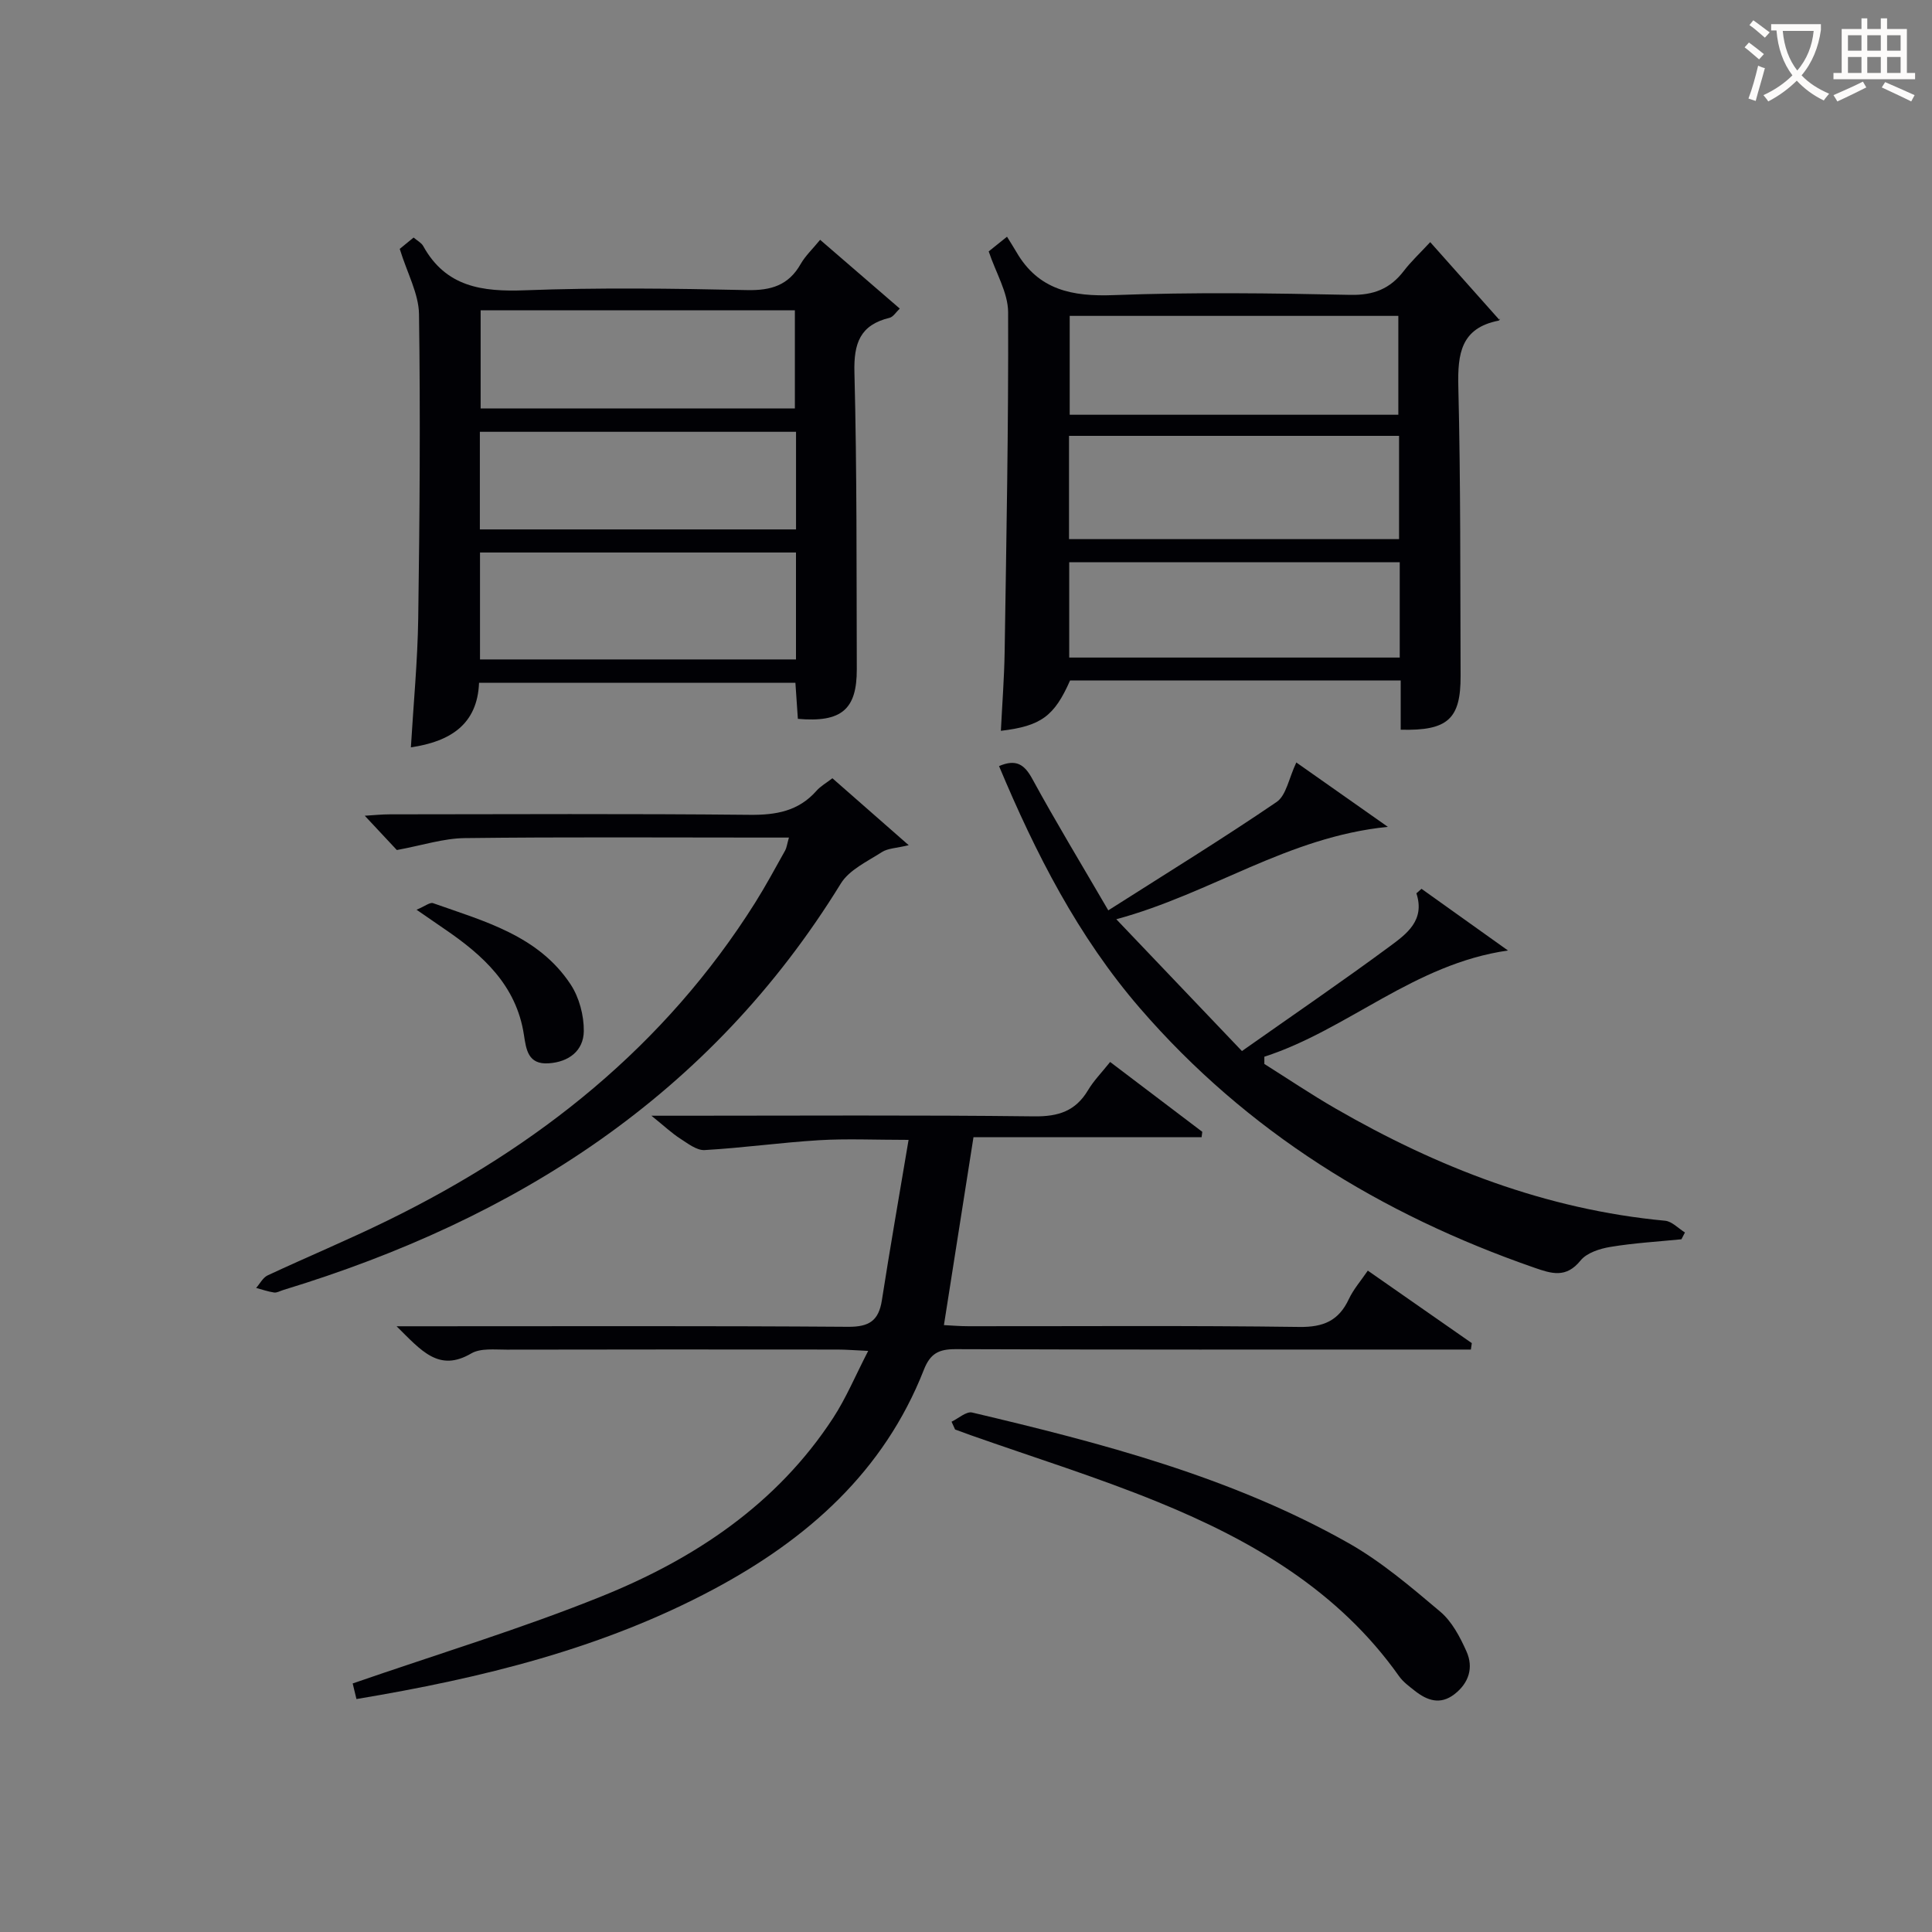
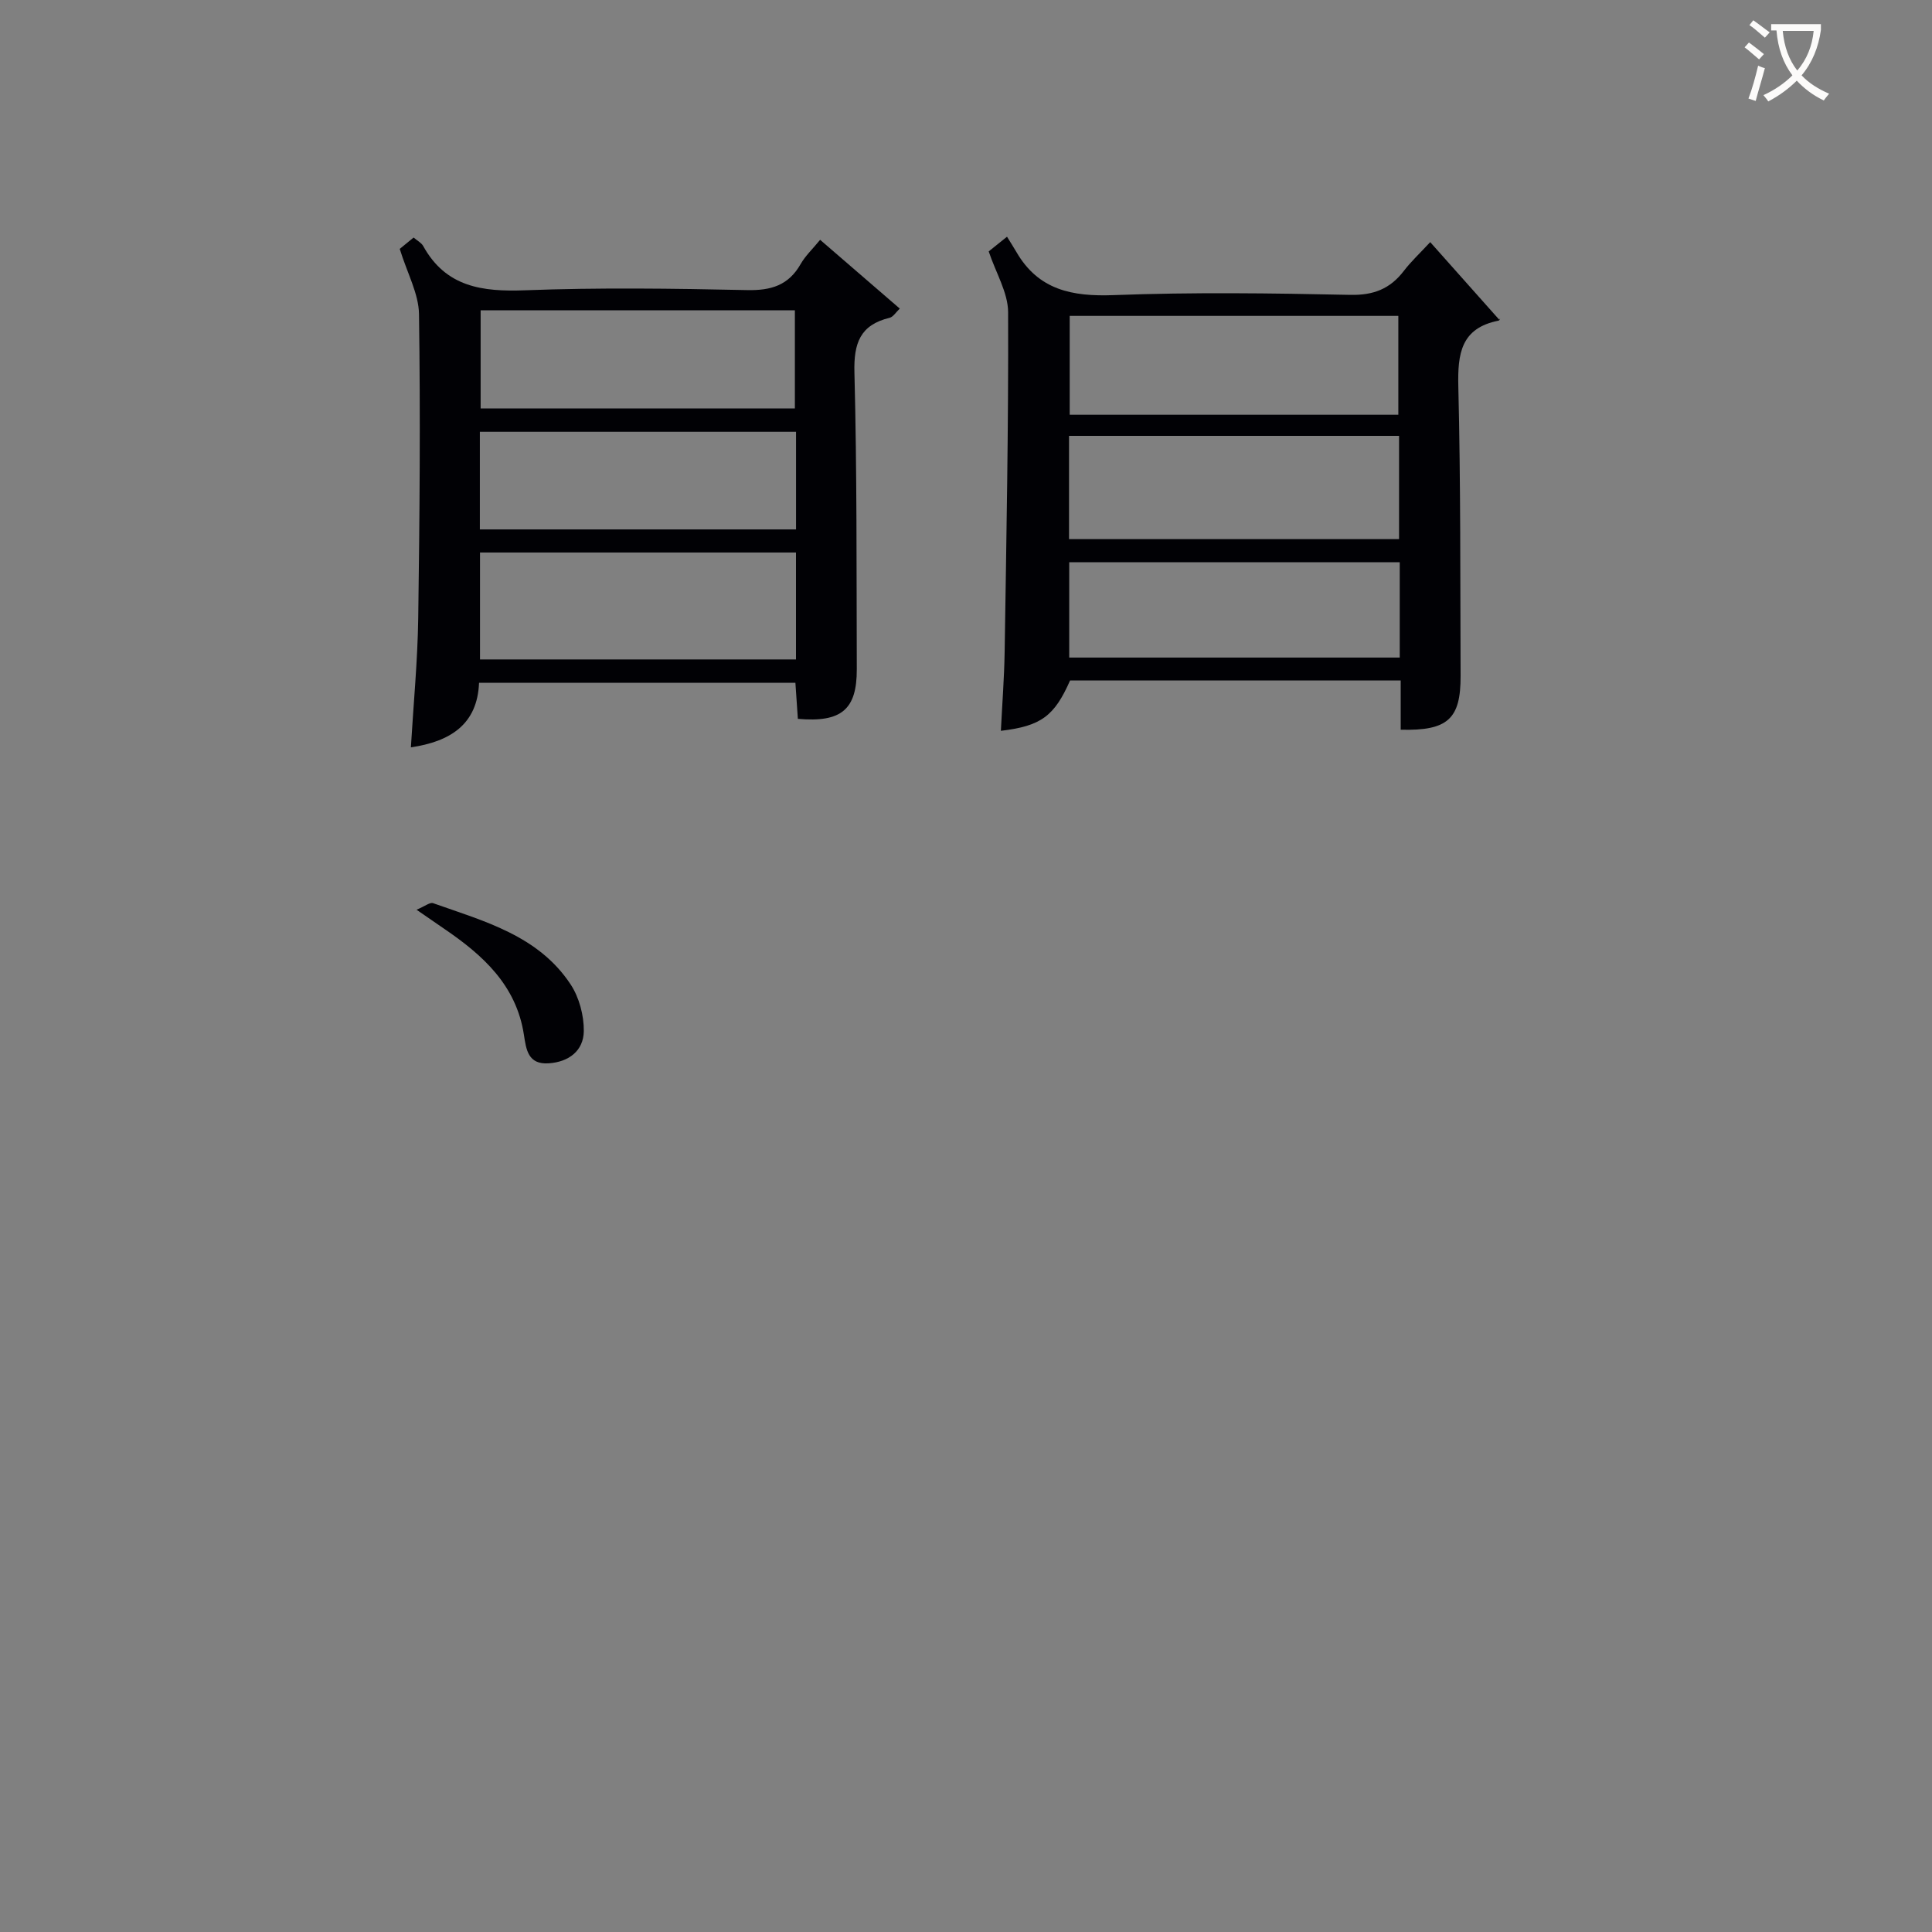
<svg xmlns="http://www.w3.org/2000/svg" enable-background="new 0 0 400 400" viewBox="0 0 400 400">
  <rect x="0" y="0" width="400" height="400" fill="#808080" stroke="none" />
  <g fill="#010105">
-     <path d="m304.53 279.41c-1.91 0-3.81 0-5.72 0-33.66 0-67.31.05-100.97-.08-3.46-.01-5.24.88-6.57 4.28-8.28 21.09-24.12 35.08-43.6 45.47-23.01 12.27-47.91 18.36-73.87 22.69-.38-1.55-.7-2.88-.78-3.23 17.53-6.07 34.85-11.3 51.57-18.05 19.24-7.76 36.27-19.08 47.91-36.93 2.67-4.1 4.58-8.7 7.25-13.87-2.85-.13-4.6-.28-6.36-.28-22.83-.02-45.65-.03-68.48.02-2.48.01-5.41-.35-7.35.79-6.71 3.92-10.31-.56-15.45-5.63h6.52c28.99 0 57.98-.1 86.97.11 4.34.03 6.32-1.26 6.98-5.47 1.68-10.78 3.57-21.54 5.53-33.23-7.04 0-12.82-.28-18.56.07-7.9.48-15.77 1.59-23.67 2.04-1.65.09-3.5-1.38-5.09-2.4-1.67-1.07-3.13-2.46-5.92-4.71h6.27c24.33 0 48.65-.16 72.98.13 5.01.06 8.56-1.09 11.14-5.41 1.17-1.97 2.83-3.65 4.58-5.85 6.47 4.91 12.78 9.68 19.08 14.46-.05.37-.1.74-.14 1.11-15.72 0-31.45 0-47.23 0-2.1 13.34-4.07 25.88-6.12 38.91 1.59.08 3.33.23 5.08.23 22.83.02 45.66-.16 68.48.15 5.01.07 8.17-1.28 10.27-5.76.96-2.05 2.51-3.81 3.93-5.9 7.38 5.15 14.45 10.08 21.53 15.01-.06.44-.12.88-.19 1.33z" />
    <path d="m82.76 51.53c.52-.43 1.64-1.34 2.87-2.35.79.67 1.62 1.09 1.99 1.76 4.7 8.5 12.22 9.49 21.08 9.16 15.3-.58 30.64-.37 45.95-.04 4.98.11 8.6-.97 11.12-5.4.97-1.7 2.47-3.1 4.03-5.01 5.46 4.72 10.84 9.36 16.49 14.24-.77.72-1.35 1.72-2.12 1.91-6.1 1.48-7.43 5.26-7.27 11.31.53 20.47.42 40.95.49 61.42.03 8.37-3.17 11.09-12.2 10.3-.16-2.36-.33-4.77-.51-7.46-21.79 0-43.37 0-65.5 0-.34 8.63-5.97 12.16-14.11 13.36.53-8.96 1.39-17.85 1.52-26.76.3-20.97.46-41.96.16-62.93-.06-4.23-2.42-8.43-3.99-13.51zm82.04 62.86c-22.15 0-43.81 0-65.42 0v22.14h65.42c0-7.52 0-14.64 0-22.14zm-65.29-50.15v20.32h65.06c0-7.01 0-13.59 0-20.32-21.78 0-43.2 0-65.06 0zm65.3 25.16c-22.14 0-43.82 0-65.46 0v20.21h65.46c0-6.87 0-13.34 0-20.21z" />
    <path d="m290 151.08c0-3.46 0-6.59 0-10.2-23 0-45.69 0-68.45 0-3.26 7.39-6.01 9.44-14.33 10.43.27-5.46.69-10.87.78-16.29.36-23.46.81-46.92.72-70.38-.02-4.06-2.52-8.1-4.02-12.59.67-.53 1.79-1.43 3.79-3.04.69 1.13 1.34 2.12 1.93 3.14 4.57 7.91 11.57 9.28 20.19 8.95 16.3-.62 32.64-.4 48.95-.05 4.83.1 8.24-1.25 11.08-4.95 1.49-1.95 3.31-3.64 5.47-5.97 4.84 5.44 9.44 10.61 14.29 16.06.34-.55.15.14-.16.2-7.76 1.54-8.47 6.82-8.31 13.62.49 19.97.39 39.96.47 59.94.03 8.9-2.64 11.38-12.4 11.13zm-68.67-60.84v21.38h68.33c0-7.3 0-14.22 0-21.38-22.83 0-45.39 0-68.33 0zm68.18-4.37c0-7.19 0-13.89 0-20.47-22.96 0-45.5 0-68.04 0v20.47zm.29 30.53c-23.14 0-45.82 0-68.43 0v19.74h68.43c0-6.75 0-13.05 0-19.74z" />
-     <path d="m257.13 217.61c10.83-7.63 20.85-14.47 30.61-21.68 3.44-2.54 7.36-5.37 5.51-10.98.35-.31.7-.62 1.06-.93 5.97 4.26 11.94 8.52 17.9 12.77-19.47 2.78-33.16 16.4-50.44 21.99v1.5c4.87 3.07 9.66 6.29 14.64 9.17 21.23 12.26 43.67 20.98 68.32 23.29 1.44.13 2.75 1.59 4.12 2.43-.24.47-.49.94-.73 1.41-4.91.49-9.85.77-14.71 1.58-2.19.36-4.88 1.22-6.17 2.81-3.01 3.72-5.99 2.74-9.64 1.47-31.71-11.03-59.44-28.1-81.55-53.66-12.85-14.86-21.65-32.12-29.21-50.17 3.51-1.5 5.24-.39 6.9 2.67 4.82 8.84 10.05 17.46 15.72 27.2 12.34-7.86 23.78-14.89 34.85-22.44 2-1.36 2.52-4.9 4.08-8.18 5.74 4.03 11.7 8.23 18.95 13.33-20.82 2.09-36.46 13.77-56.22 19.13 9.16 9.62 17.36 18.22 26.01 27.29z" />
-     <path d="m82.16 175.99c-1.43-1.53-3.79-4.05-6.64-7.1 1.84-.11 3.52-.29 5.19-.29 24.83-.02 49.66-.15 74.48.1 5.48.06 10.12-.75 13.85-4.97.85-.97 2.05-1.63 3.3-2.6 5.07 4.45 10.02 8.79 15.8 13.86-2.58.62-4.33.63-5.56 1.43-3.01 1.94-6.75 3.66-8.5 6.51-27 43.88-67.22 69.46-115.43 84.15-.64.19-1.3.6-1.9.52-1.26-.18-2.48-.62-3.72-.95.79-.88 1.4-2.14 2.39-2.6 8.27-3.86 16.71-7.37 24.9-11.39 31.11-15.23 57.37-36.13 76.03-65.77 2.21-3.52 4.18-7.19 6.21-10.81.3-.54.37-1.22.78-2.67-2.13 0-3.88 0-5.62 0-20.5 0-40.99-.14-61.49.11-4.43.05-8.83 1.51-14.07 2.47z" />
-     <path d="m197.01 294.35c1.43-.68 3.06-2.19 4.27-1.9 26.85 6.34 53.56 13.3 77.81 26.97 6.87 3.87 13.03 9.14 19.1 14.26 2.42 2.04 4.1 5.25 5.43 8.23 1.5 3.35.5 6.55-2.51 8.87-2.92 2.25-5.63 1.3-8.18-.71-1.16-.92-2.43-1.84-3.27-3.03-12.51-17.69-30.39-28.09-49.83-36.03-12.72-5.2-25.89-9.29-38.86-13.87-1.08-.38-2.16-.78-3.23-1.18-.25-.54-.49-1.07-.73-1.61z" />
    <path d="m86.24 188.35c1.76-.73 2.78-1.59 3.42-1.36 10.59 3.75 21.81 6.7 28.48 16.82 1.78 2.7 2.77 6.44 2.73 9.69-.06 4.06-3.12 6.39-7.31 6.65-4.24.27-4.62-2.85-5.09-5.91-1.57-10.27-8.51-16.51-16.51-21.95-1.61-1.1-3.21-2.21-5.72-3.94z" />
  </g>
  <path d="m362.1 8.8c1.1.8 2.1 1.6 3.1 2.4l-1 1.1c-1.3-1.1-2.3-2-3-2.5zm1.9 4.8c.5.2.9.4 1.4.5-.6 2.3-1.3 4.5-1.9 6.8l-1.5-.5c.8-2.1 1.4-4.3 2-6.8zm-1-9.4c1.3.9 2.4 1.8 3.4 2.5l-1 1.1c-1.4-1.2-2.4-2.1-3.2-2.6zm3.7 2.2v-1.4h10.3v1.2c-.5 3.6-1.8 6.8-4 9.4 1.5 1.6 3.4 2.8 5.7 3.8-.3.4-.7.8-1.1 1.4-2.3-1.1-4.1-2.5-5.6-4.1-1.6 1.6-3.6 3.1-5.9 4.3-.3-.5-.7-.9-1-1.3 2.4-1.1 4.4-2.5 6-4.1-1.9-2.5-3-5.6-3.3-9.3h-1.1zm8.8 0h-6.4c.3 3.3 1.3 6 3 8.2 2-2.3 3.1-5.1 3.4-8.2z" fill="#fcfbfa" />
-   <path d="m385.3 3.8h1.3v2.2h2.8v-2.2h1.3v2.2h4.1v9.1h1.7v1.3h-16.9v-1.3h1.7v-9.1h4.1v-2.2zm.4 13.1.7 1.2c-1.8.9-3.8 1.9-6 2.9-.2-.4-.5-.8-.8-1.3 2.3-1 4.3-1.9 6.1-2.8zm-3.1-6.4h2.8v-3.2h-2.8zm0 4.6h2.8v-3.3h-2.8zm4-4.6h2.8v-3.2h-2.8zm0 4.6h2.8v-3.3h-2.8zm3.7 1.9c2.1.9 4.1 1.8 6.1 2.7l-.7 1.3c-2.2-1.1-4.2-2-6.1-2.9zm3.2-9.7h-2.8v3.2h2.8zm-2.8 7.8h2.8v-3.3h-2.8z" fill="#fcfbfa" />
</svg>